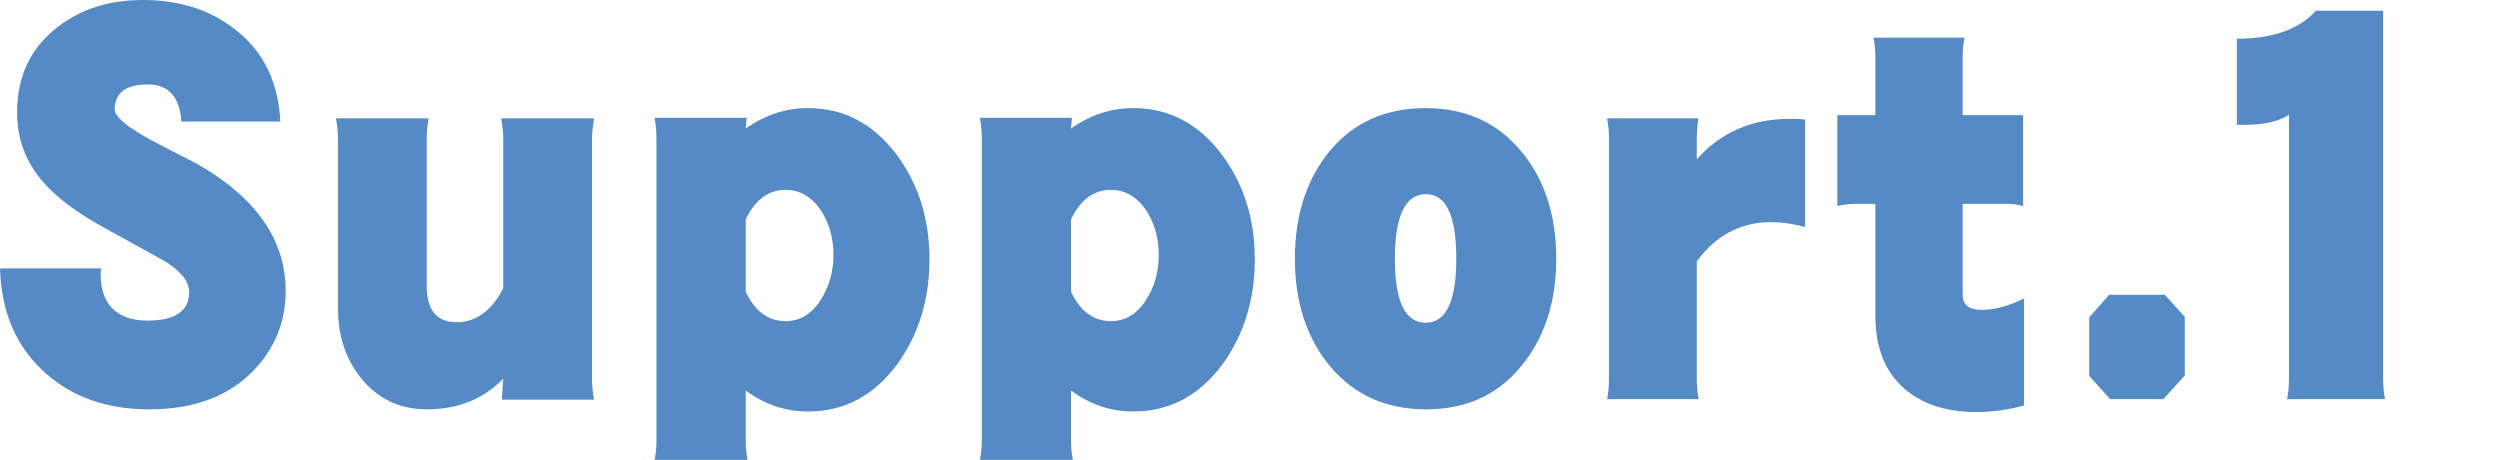
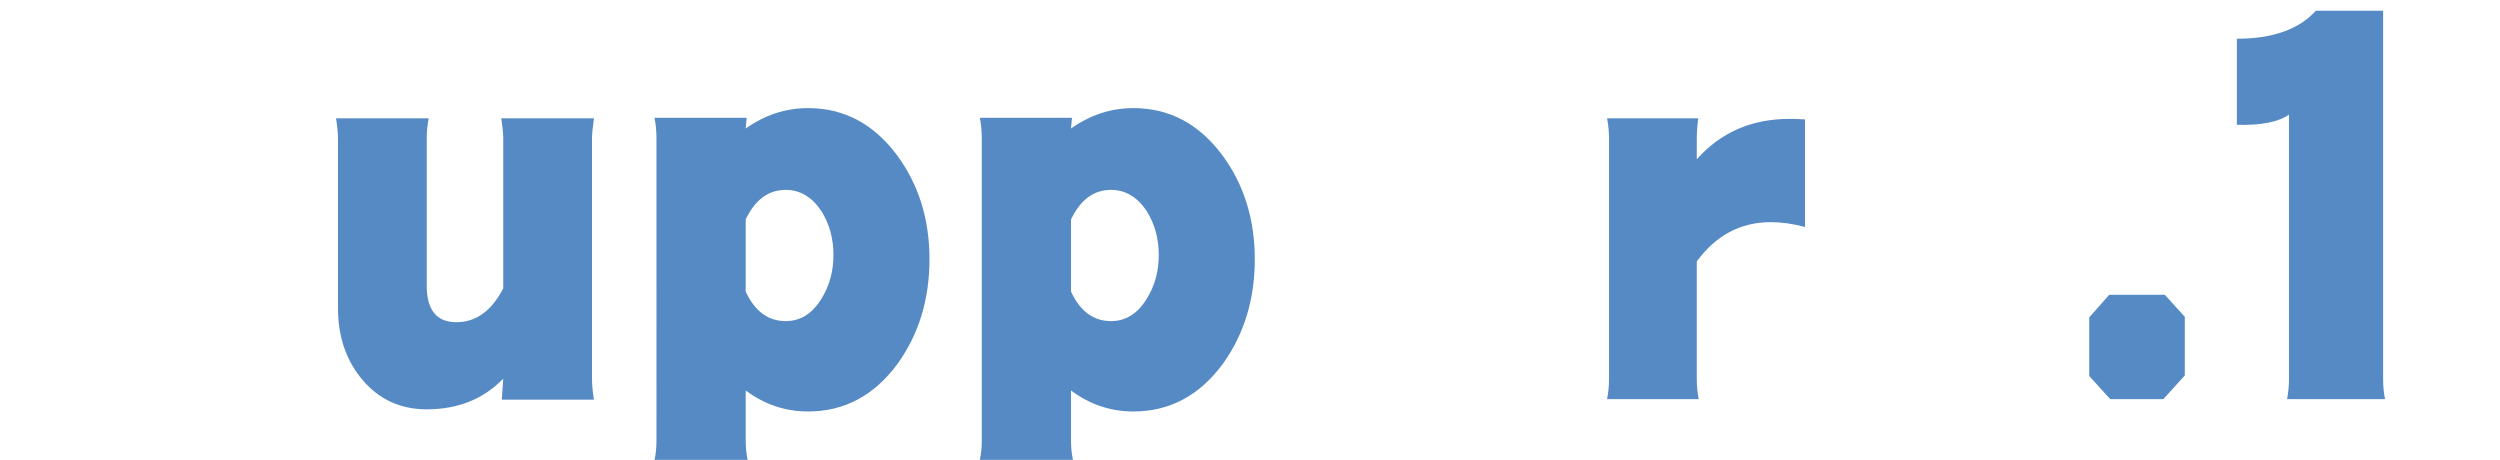
<svg xmlns="http://www.w3.org/2000/svg" version="1.1" id="レイヤー_1" x="0px" y="0px" viewBox="0 0 250 46" style="enable-background:new 0 0 250 46;" xml:space="preserve">
  <style type="text/css">
	.st0{fill:#558AC4;}
	.st1{fill:none;}
</style>
  <g>
    <g>
-       <path class="st0" d="M28.567,29.1c0,2.977-1.008,5.559-3.022,7.746c-2.503,2.726-6.045,4.088-10.627,4.088    c-4.161,0-7.589-1.183-10.286-3.55C1.674,34.802,0.13,31.288,0,26.841h10.092c-0.131,1.686,0.227,2.995,1.072,3.927    c0.812,0.86,1.999,1.291,3.559,1.291c2.795,0,4.192-0.95,4.192-2.851c0-1.04-0.797-2.062-2.389-3.066    c-0.13-0.071-2.21-1.219-6.24-3.442c-2.6-1.434-4.566-2.905-5.898-4.411c-1.787-2.008-2.681-4.357-2.681-7.046    c0-3.585,1.332-6.418,3.997-8.499C8.044,0.914,10.903,0,14.284,0c3.705,0,6.808,1.004,9.311,3.012    c2.763,2.151,4.241,5.2,4.437,9.144h-9.896c-0.162-2.474-1.284-3.711-3.363-3.711c-2.145,0-3.25,0.807-3.315,2.42    c-0.032,0.753,1.171,1.793,3.608,3.12c1.007,0.538,2.534,1.327,4.582,2.367C25.594,19.723,28.567,23.972,28.567,29.1z" />
      <path class="st0" d="M59.393,39.965h-9.214l0.146-2.098c-1.982,2.044-4.533,3.066-7.653,3.066c-2.601,0-4.729-0.968-6.387-2.904    c-1.657-1.937-2.486-4.339-2.486-7.208V13.877c0-0.538-0.065-1.219-0.194-2.044h9.262c-0.13,0.682-0.194,1.363-0.194,2.044v14.685    c0,2.439,0.991,3.658,2.974,3.658c1.95,0,3.51-1.129,4.68-3.389V13.877c0-0.465-0.065-1.147-0.195-2.044h9.263    c-0.13,0.897-0.195,1.579-0.195,2.044v23.99C59.197,38.442,59.263,39.141,59.393,39.965z" />
      <path class="st0" d="M92.948,25.926c0,4.017-1.072,7.513-3.217,10.489c-2.341,3.156-5.314,4.733-8.922,4.733    c-2.274,0-4.355-0.699-6.239-2.098v5.002c0,0.681,0.064,1.326,0.194,1.936h-9.311c0.129-0.574,0.194-1.219,0.194-1.936V13.877    c0-0.753-0.065-1.452-0.194-2.098h9.213l-0.097,1.076c1.917-1.362,3.997-2.044,6.239-2.044c3.575,0,6.533,1.56,8.873,4.68    C91.859,18.432,92.948,21.911,92.948,25.926z M83.345,25.496c0-1.649-0.406-3.12-1.219-4.411    c-0.942-1.398-2.129-2.098-3.559-2.098c-1.723,0-3.055,0.987-3.997,2.958v7.208c0.909,1.973,2.242,2.958,3.997,2.958    c1.463,0,2.648-0.735,3.559-2.206C82.938,28.616,83.345,27.146,83.345,25.496z" />
      <path class="st0" d="M125.479,25.926c0,4.017-1.072,7.513-3.217,10.489c-2.341,3.156-5.314,4.733-8.922,4.733    c-2.274,0-4.355-0.699-6.239-2.098v5.002c0,0.681,0.064,1.326,0.194,1.936h-9.311c0.129-0.574,0.194-1.219,0.194-1.936V13.877    c0-0.753-0.065-1.452-0.194-2.098h9.213l-0.097,1.076c1.917-1.362,3.997-2.044,6.239-2.044c3.575,0,6.533,1.56,8.873,4.68    C124.391,18.432,125.479,21.911,125.479,25.926z M115.876,25.496c0-1.649-0.406-3.12-1.219-4.411    c-0.942-1.398-2.129-2.098-3.559-2.098c-1.723,0-3.055,0.987-3.997,2.958v7.208c0.909,1.973,2.242,2.958,3.997,2.958    c1.463,0,2.648-0.735,3.559-2.206C115.47,28.616,115.876,27.146,115.876,25.496z" />
-       <path class="st0" d="M155.623,25.873c0,4.375-1.187,7.979-3.559,10.812c-2.34,2.833-5.492,4.25-9.457,4.25    c-3.966,0-7.15-1.416-9.555-4.25c-2.373-2.832-3.56-6.436-3.56-10.812c0-4.411,1.187-8.032,3.56-10.865    c2.371-2.797,5.54-4.196,9.506-4.196c3.965,0,7.133,1.417,9.506,4.25C154.437,17.858,155.623,21.462,155.623,25.873z     M145.63,25.873c0-4.303-1.008-6.455-3.022-6.455c-2.08,0-3.12,2.151-3.12,6.455c0,4.268,1.023,6.401,3.071,6.401    C144.605,32.273,145.63,30.141,145.63,25.873z" />
      <path class="st0" d="M180.501,22.699c-1.203-0.323-2.34-0.484-3.412-0.484c-3.022,0-5.493,1.31-7.41,3.927v11.726    c0,0.753,0.064,1.435,0.195,2.044h-9.165c0.129-0.646,0.194-1.326,0.194-2.044v-23.99c0-0.681-0.065-1.362-0.194-2.044h9.116    c-0.098,0.753-0.146,1.435-0.146,2.044v2.044c2.404-2.689,5.492-4.034,9.263-4.034c0.52,0,1.039,0.019,1.56,0.054v10.757H180.501z    " />
-       <path class="st0" d="M202.405,40.557c-1.657,0.43-3.25,0.646-4.777,0.646c-2.99,0-5.379-0.771-7.166-2.313    c-1.95-1.685-2.925-4.123-2.925-7.315V20.386h-1.901c-0.618,0-1.252,0.072-1.901,0.215v-9.09h3.803V5.755    c0-0.753-0.066-1.417-0.195-1.99h9.116c-0.131,0.574-0.195,1.237-0.195,1.99v5.755h6.045v9.09    c-0.487-0.143-1.072-0.215-1.755-0.215h-4.29v9.09c0,0.968,0.585,1.471,1.755,1.506c1.3,0.036,2.762-0.34,4.388-1.129v10.705    H202.405z" />
-       <path class="st0" d="M218.48,37.545l-2.146,2.367h-5.313l-2.097-2.313v-5.863l1.999-2.259h5.558l1.999,2.205L218.48,37.545    L218.48,37.545z" />
+       <path class="st0" d="M218.48,37.545l-2.146,2.367h-5.313l-2.097-2.313v-5.863l1.999-2.259h5.558l1.999,2.205L218.48,37.545    z" />
      <path class="st0" d="M238.506,39.912h-9.798c0.129-0.681,0.194-1.38,0.194-2.098V11.457c-1.072,0.753-2.812,1.094-5.216,1.022    V3.873c3.574,0,6.207-0.932,7.897-2.797h6.728v36.792C238.312,38.621,238.376,39.302,238.506,39.912z" />
    </g>
  </g>
  <rect class="st1" width="250" height="46" />
</svg>